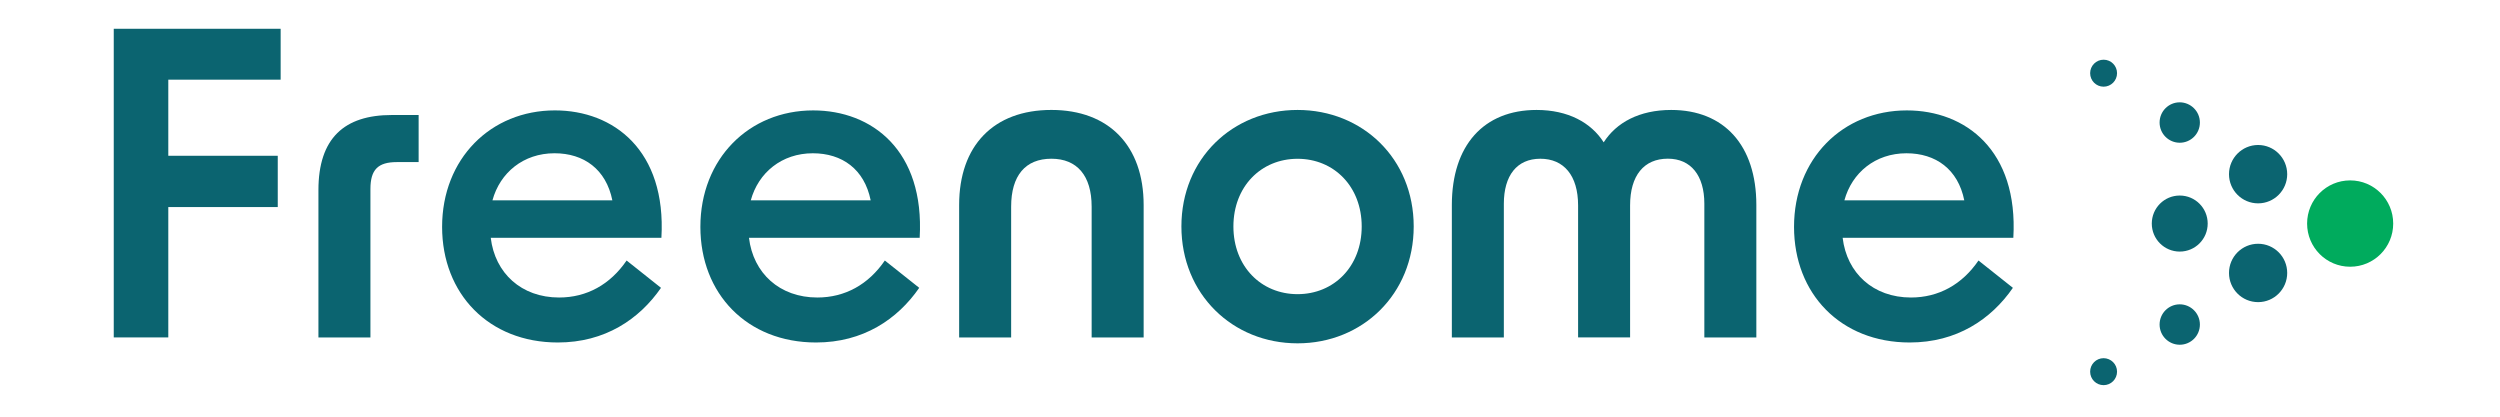
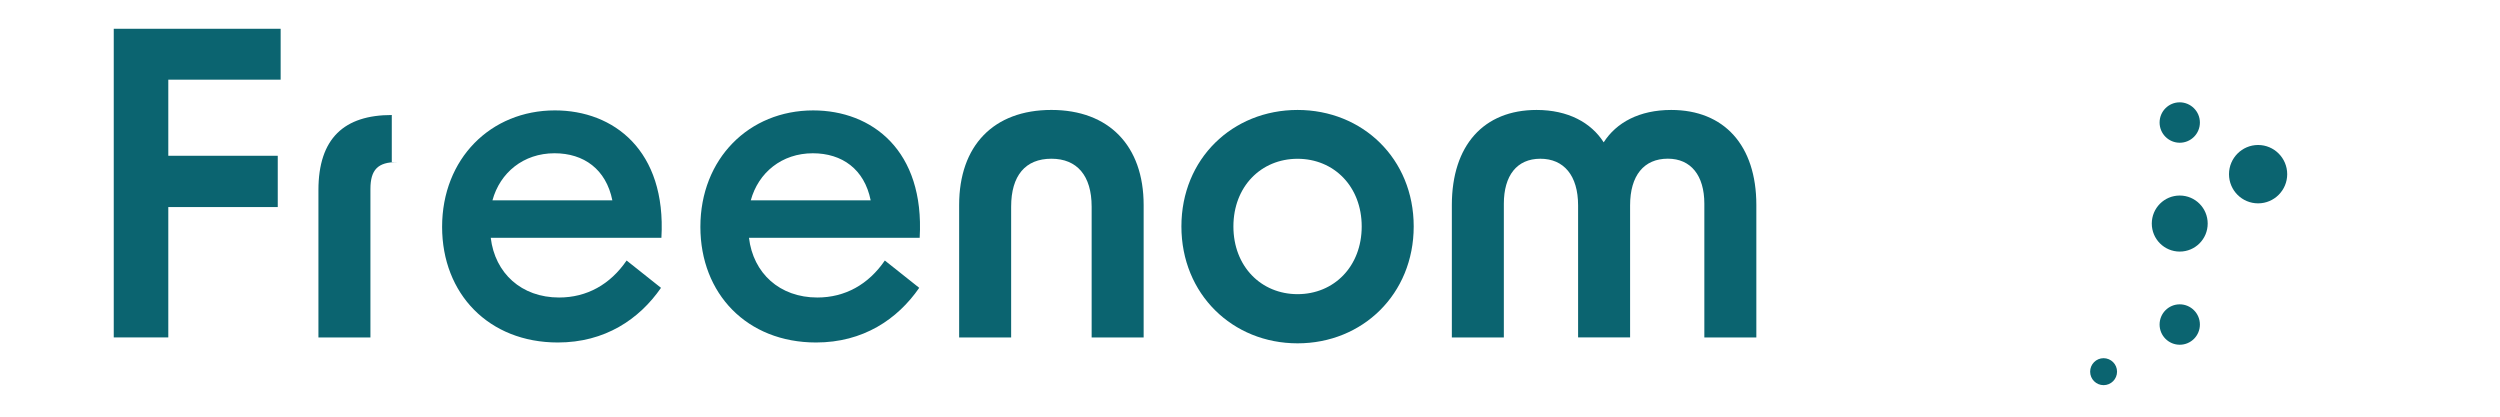
<svg xmlns="http://www.w3.org/2000/svg" width="210" height="35" viewBox="0 0 210 35" fill="none">
-   <path d="M201.029 18.779C201.029 20.784 199.412 22.405 197.413 22.405C195.414 22.405 193.797 20.784 193.797 18.779C193.797 16.774 195.414 15.153 197.413 15.153C199.412 15.153 201.029 16.774 201.029 18.779Z" fill="#00AB5D" />
-   <path d="M192.125 22.927C192.125 24.279 191.033 25.379 189.681 25.379C188.328 25.379 187.236 24.284 187.236 22.927C187.236 21.571 188.333 20.476 189.681 20.476C191.029 20.476 192.125 21.571 192.125 22.927Z" fill="#0B6470" />
  <path d="M192.125 14.631C192.125 15.982 191.033 17.082 189.681 17.082C188.328 17.082 187.236 15.987 187.236 14.631C187.236 13.279 188.333 12.179 189.681 12.179C191.029 12.179 192.125 13.279 192.125 14.631Z" fill="#0B6470" />
  <path d="M184.791 27.261C184.791 28.2 184.035 28.958 183.099 28.958C182.166 28.958 181.406 28.2 181.406 27.261C181.406 26.322 182.162 25.564 183.099 25.564C184.031 25.564 184.791 26.326 184.791 27.261Z" fill="#0B6470" />
  <path d="M184.791 10.293C184.791 11.232 184.035 11.99 183.099 11.99C182.166 11.99 181.406 11.232 181.406 10.293C181.406 9.354 182.162 8.595 183.099 8.595C184.031 8.6 184.791 9.358 184.791 10.293Z" fill="#0B6470" />
  <path d="M177.832 31.22C177.832 31.843 177.328 32.353 176.702 32.353C176.08 32.353 175.572 31.848 175.572 31.22C175.572 30.597 176.076 30.087 176.702 30.087C177.328 30.091 177.832 30.597 177.832 31.22Z" fill="#0B6470" />
-   <path d="M177.832 6.148C177.832 6.772 177.328 7.281 176.702 7.281C176.08 7.281 175.572 6.776 175.572 6.148C175.572 5.525 176.076 5.015 176.702 5.015C177.328 5.015 177.832 5.521 177.832 6.148Z" fill="#0B6470" />
  <path d="M185.446 18.779C185.446 20.081 184.396 21.133 183.098 21.133C181.8 21.133 180.75 20.081 180.75 18.779C180.75 17.478 181.8 16.425 183.098 16.425C184.396 16.425 185.446 17.478 185.446 18.779Z" fill="#0B6470" />
  <path d="M9.555 2.417H23.574V6.692H14.137V13.085H23.331V17.393H14.137V28.343H9.555V2.417Z" fill="#0B6470" />
-   <path d="M32.91 9.661H35.165V13.616H33.334C31.75 13.616 31.116 14.252 31.116 15.877V28.348H26.748V15.982C26.744 11.602 28.928 9.661 32.91 9.661Z" fill="#0B6470" />
+   <path d="M32.91 9.661V13.616H33.334C31.75 13.616 31.116 14.252 31.116 15.877V28.348H26.748V15.982C26.744 11.602 28.928 9.661 32.91 9.661Z" fill="#0B6470" />
  <path d="M37.137 19.057C37.137 13.333 41.223 9.273 46.612 9.273C51.543 9.273 55.982 12.63 55.558 19.975H41.223C41.576 22.944 43.794 24.991 46.965 24.991C49.291 24.991 51.261 23.896 52.635 21.883L55.524 24.178C53.693 26.827 50.803 28.769 46.86 28.769C41.047 28.769 37.137 24.671 37.137 19.057ZM51.438 16.829C50.908 14.214 49.044 12.874 46.578 12.874C43.97 12.874 42 14.5 41.366 16.829H51.438Z" fill="#0B6470" />
  <path d="M58.832 19.057C58.832 13.334 62.919 9.274 68.307 9.274C73.238 9.274 77.677 12.63 77.253 19.975H62.914C63.267 22.945 65.485 24.991 68.656 24.991C70.983 24.991 72.952 23.896 74.326 21.883L77.215 24.178C75.384 26.828 72.495 28.769 68.551 28.769C62.742 28.769 58.832 24.671 58.832 19.057ZM73.137 16.829C72.608 14.214 70.743 12.875 68.278 12.875C65.67 12.875 63.7 14.5 63.066 16.829H73.137Z" fill="#0B6470" />
  <path d="M88.317 9.235C93.143 9.235 96.066 12.238 96.066 17.221V28.348H91.698V17.36C91.698 14.744 90.464 13.333 88.317 13.333C86.133 13.333 84.936 14.748 84.936 17.36V28.348H80.568V17.216C80.568 12.238 83.458 9.235 88.317 9.235Z" fill="#0B6470" />
  <path d="M99.238 19.019C99.238 13.334 103.535 9.236 108.995 9.236C114.455 9.236 118.751 13.334 118.751 19.019C118.751 24.705 114.455 28.84 108.995 28.84C103.535 28.84 99.238 24.709 99.238 19.019ZM108.995 24.709C112.061 24.709 114.383 22.376 114.383 19.023C114.383 15.671 112.057 13.338 108.995 13.338C105.929 13.338 103.606 15.671 103.606 19.023C103.606 22.376 105.933 24.709 108.995 24.709Z" fill="#0B6470" />
  <path d="M129.074 9.236C131.716 9.236 133.652 10.297 134.71 11.956C135.769 10.297 137.705 9.236 140.38 9.236C144.82 9.236 147.533 12.201 147.533 17.221V28.348H143.165V17.111C143.165 14.744 142.039 13.329 140.099 13.329C138.091 13.329 136.928 14.744 136.928 17.25V28.344H132.56V17.255C132.56 14.744 131.363 13.334 129.389 13.334C127.415 13.334 126.323 14.749 126.323 17.116V28.348H121.955V17.217C121.959 12.201 124.635 9.236 129.074 9.236Z" fill="#0B6470" />
-   <path d="M150.699 19.057C150.699 13.334 154.786 9.274 160.174 9.274C165.105 9.274 169.545 12.63 169.12 19.975H154.782C155.134 22.945 157.352 24.991 160.523 24.991C162.846 24.991 164.82 23.896 166.193 21.883L169.083 24.178C167.251 26.828 164.362 28.769 160.418 28.769C154.609 28.769 150.699 24.671 150.699 19.057ZM165 16.829C164.471 14.214 162.606 12.875 160.141 12.875C157.533 12.875 155.563 14.5 154.929 16.829H165Z" fill="#0B6470" />
</svg>